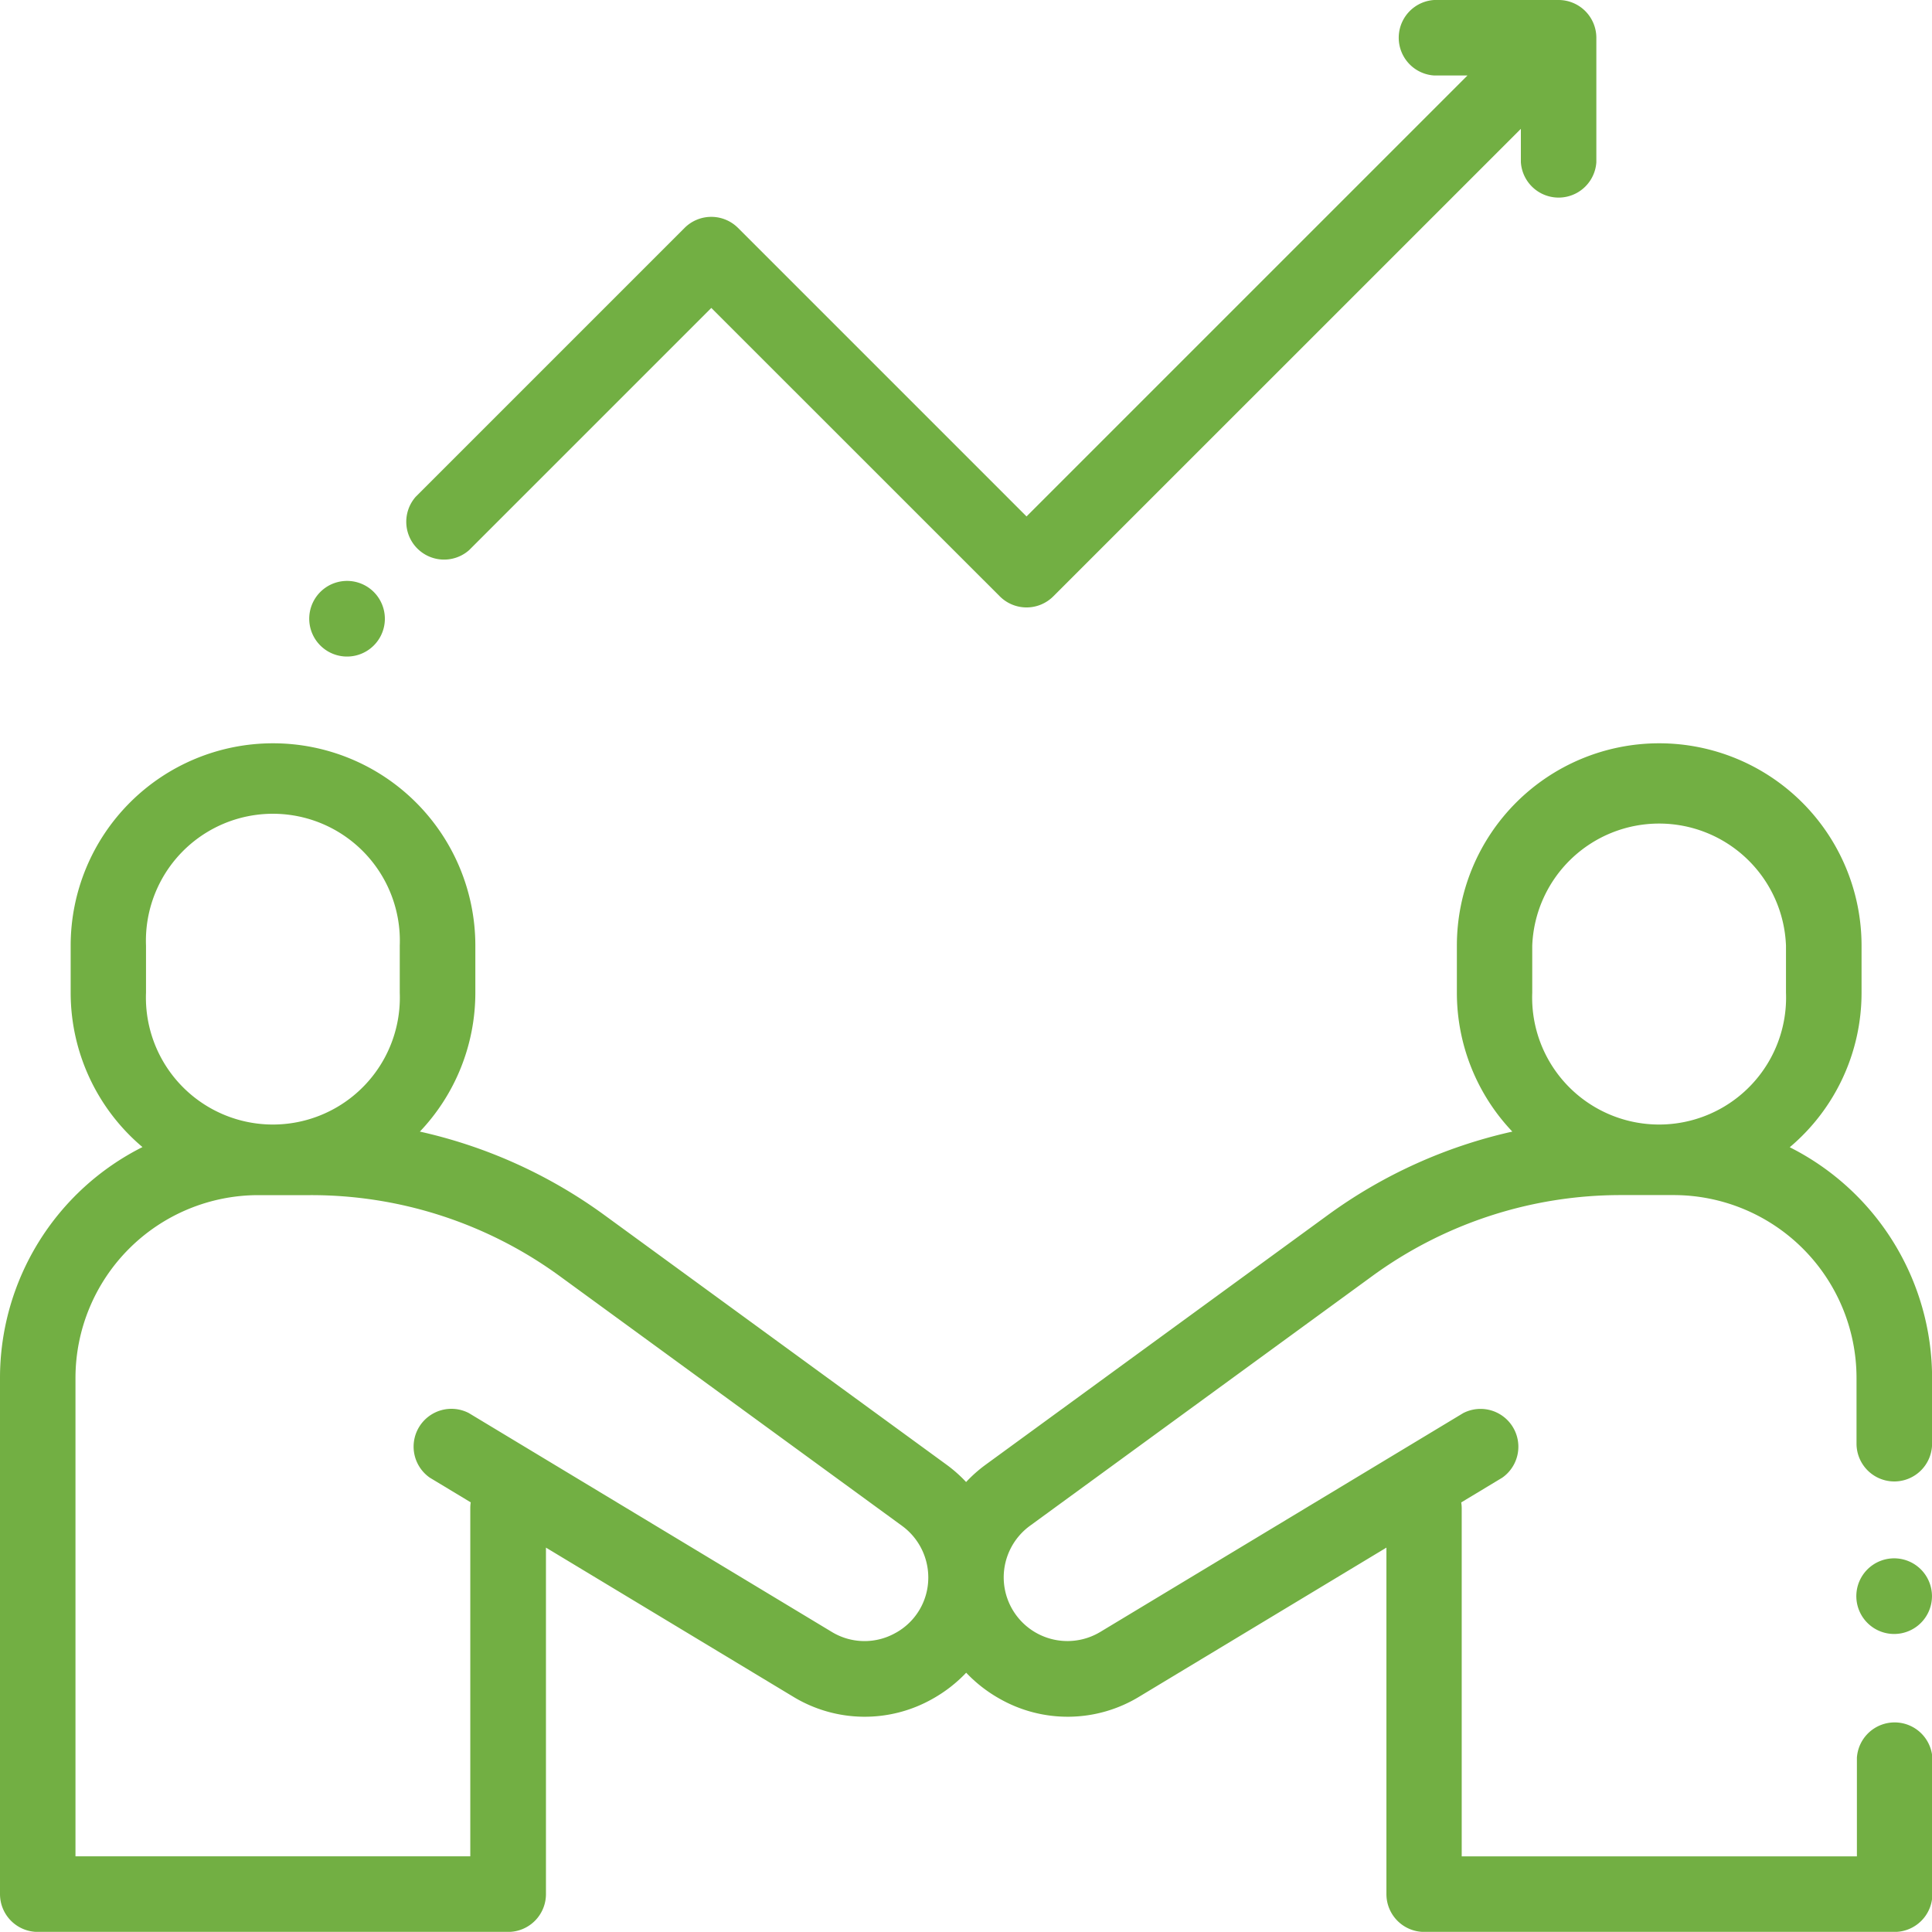
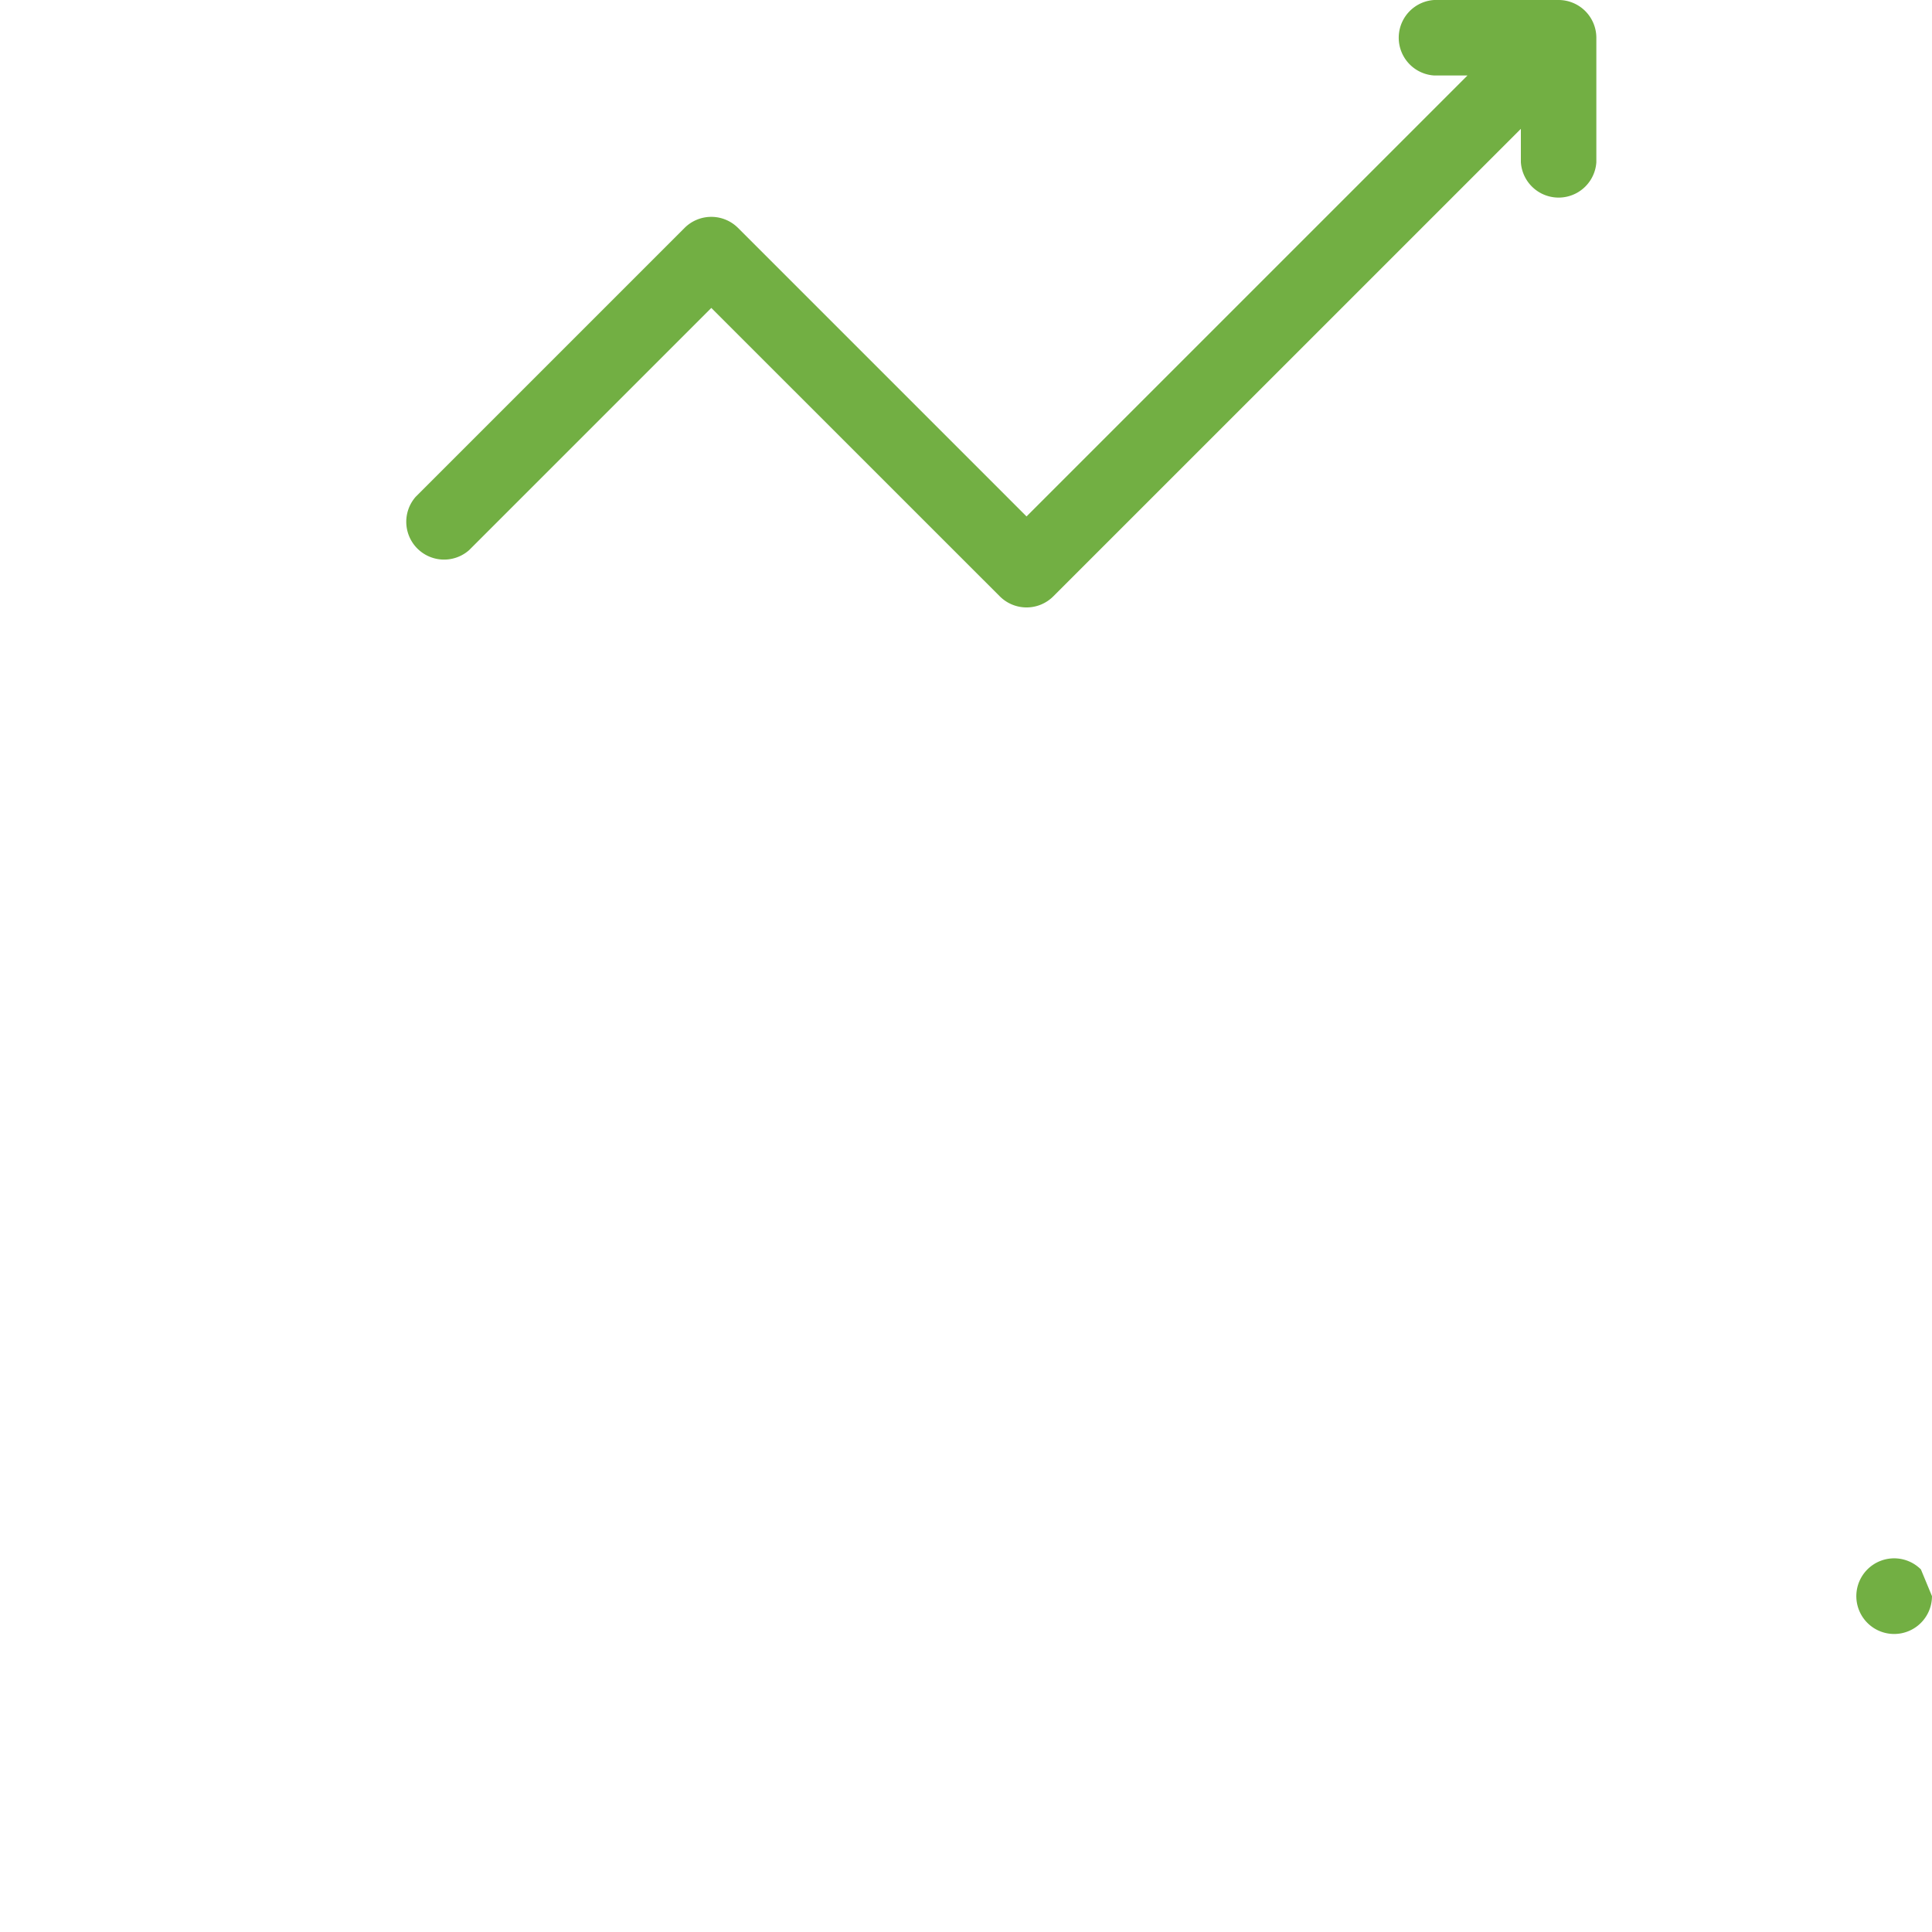
<svg xmlns="http://www.w3.org/2000/svg" width="71.518" height="71.512" viewBox="0 0 71.518 71.512">
  <defs>
    <style>.a{fill:#72af43;}</style>
  </defs>
  <g transform="translate(0 -0.022)">
    <g transform="translate(0 27.538)">
-       <path class="a" d="M70.121,224.335a1.4,1.4,0,0,0,1.4-1.4V220.5a9.566,9.566,0,0,0-5.269-8.537,7.475,7.475,0,0,0,2.658-5.716V204.5a7.49,7.49,0,0,0-14.98,0v1.741a7.461,7.461,0,0,0,2.053,5.143,18.393,18.393,0,0,0-6.852,3.106l-12.649,9.228a5.114,5.114,0,0,0-.719.638,5.122,5.122,0,0,0-.719-.638l-12.649-9.228a18.393,18.393,0,0,0-6.852-3.106,7.462,7.462,0,0,0,2.053-5.143V204.5a7.49,7.49,0,0,0-14.98,0v1.741a7.475,7.475,0,0,0,2.658,5.716A9.566,9.566,0,0,0,0,220.5V239.61a1.4,1.4,0,0,0,1.4,1.4h17.41a1.4,1.4,0,0,0,1.4-1.4V226.784l9.139,5.511a5.094,5.094,0,0,0,5.195.074,5.231,5.231,0,0,0,1.222-.954,5.224,5.224,0,0,0,1.222.954,5.093,5.093,0,0,0,5.194-.074l9.14-5.511V239.61a1.4,1.4,0,0,0,1.4,1.4h17.41a1.4,1.4,0,0,0,1.4-1.4v-5.047a1.4,1.4,0,0,0-2.794,0v3.65H54.109V225.323a1.418,1.418,0,0,0-.018-.212l1.518-.915a1.4,1.4,0,0,0-1.443-2.392l-13.434,8.1a2.359,2.359,0,0,1-3.577-2.02,2.367,2.367,0,0,1,.969-1.906l12.649-9.228a15.6,15.6,0,0,1,9.253-3.016h1.934a6.772,6.772,0,0,1,6.764,6.764v2.443A1.4,1.4,0,0,0,70.121,224.335ZM5.405,204.5a4.7,4.7,0,1,1,9.393,0v1.741a4.7,4.7,0,1,1-9.393,0Zm27.758,25.435a2.333,2.333,0,0,1-2.378-.034l-13.434-8.1a1.4,1.4,0,0,0-1.443,2.392l1.517.915a1.413,1.413,0,0,0-.016.213v12.891H2.794V220.5a6.772,6.772,0,0,1,6.764-6.764h1.934a15.6,15.6,0,0,1,9.253,3.016l12.649,9.228a2.367,2.367,0,0,1,.969,1.906A2.332,2.332,0,0,1,33.163,229.936Zm32.95-23.694a4.7,4.7,0,1,1-9.393,0V204.5a4.7,4.7,0,0,1,9.393,0Z" transform="translate(0 -197.011)" />
-     </g>
+       </g>
    <g transform="translate(68.724 57.711)">
-       <path class="a" d="M494.384,413.428a1.4,1.4,0,1,0,.409.988A1.406,1.406,0,0,0,494.384,413.428Z" transform="translate(-492 -413.02)" />
+       <path class="a" d="M494.384,413.428a1.4,1.4,0,1,0,.409.988Z" transform="translate(-492 -413.02)" />
    </g>
    <g transform="translate(14.98 0.022)">
      <g transform="translate(0 0)">
        <path class="a" d="M149.955.022h-4.61a1.4,1.4,0,0,0,0,2.794h1.237L130.259,19.139,119.577,8.457a1.4,1.4,0,0,0-1.975,0l-9.954,9.954a1.4,1.4,0,0,0,1.976,1.976l8.966-8.966L129.272,22.1a1.4,1.4,0,0,0,1.975,0L148.558,4.791V6.028a1.4,1.4,0,0,0,2.794,0V1.419A1.4,1.4,0,0,0,149.955.022Z" transform="translate(-107.239 -0.022)" />
      </g>
    </g>
    <g transform="translate(11.454 21.528)">
-       <path class="a" d="M84.384,154.39a1.4,1.4,0,1,0,.409.988A1.407,1.407,0,0,0,84.384,154.39Z" transform="translate(-82 -153.981)" />
-     </g>
+       </g>
  </g>
</svg>